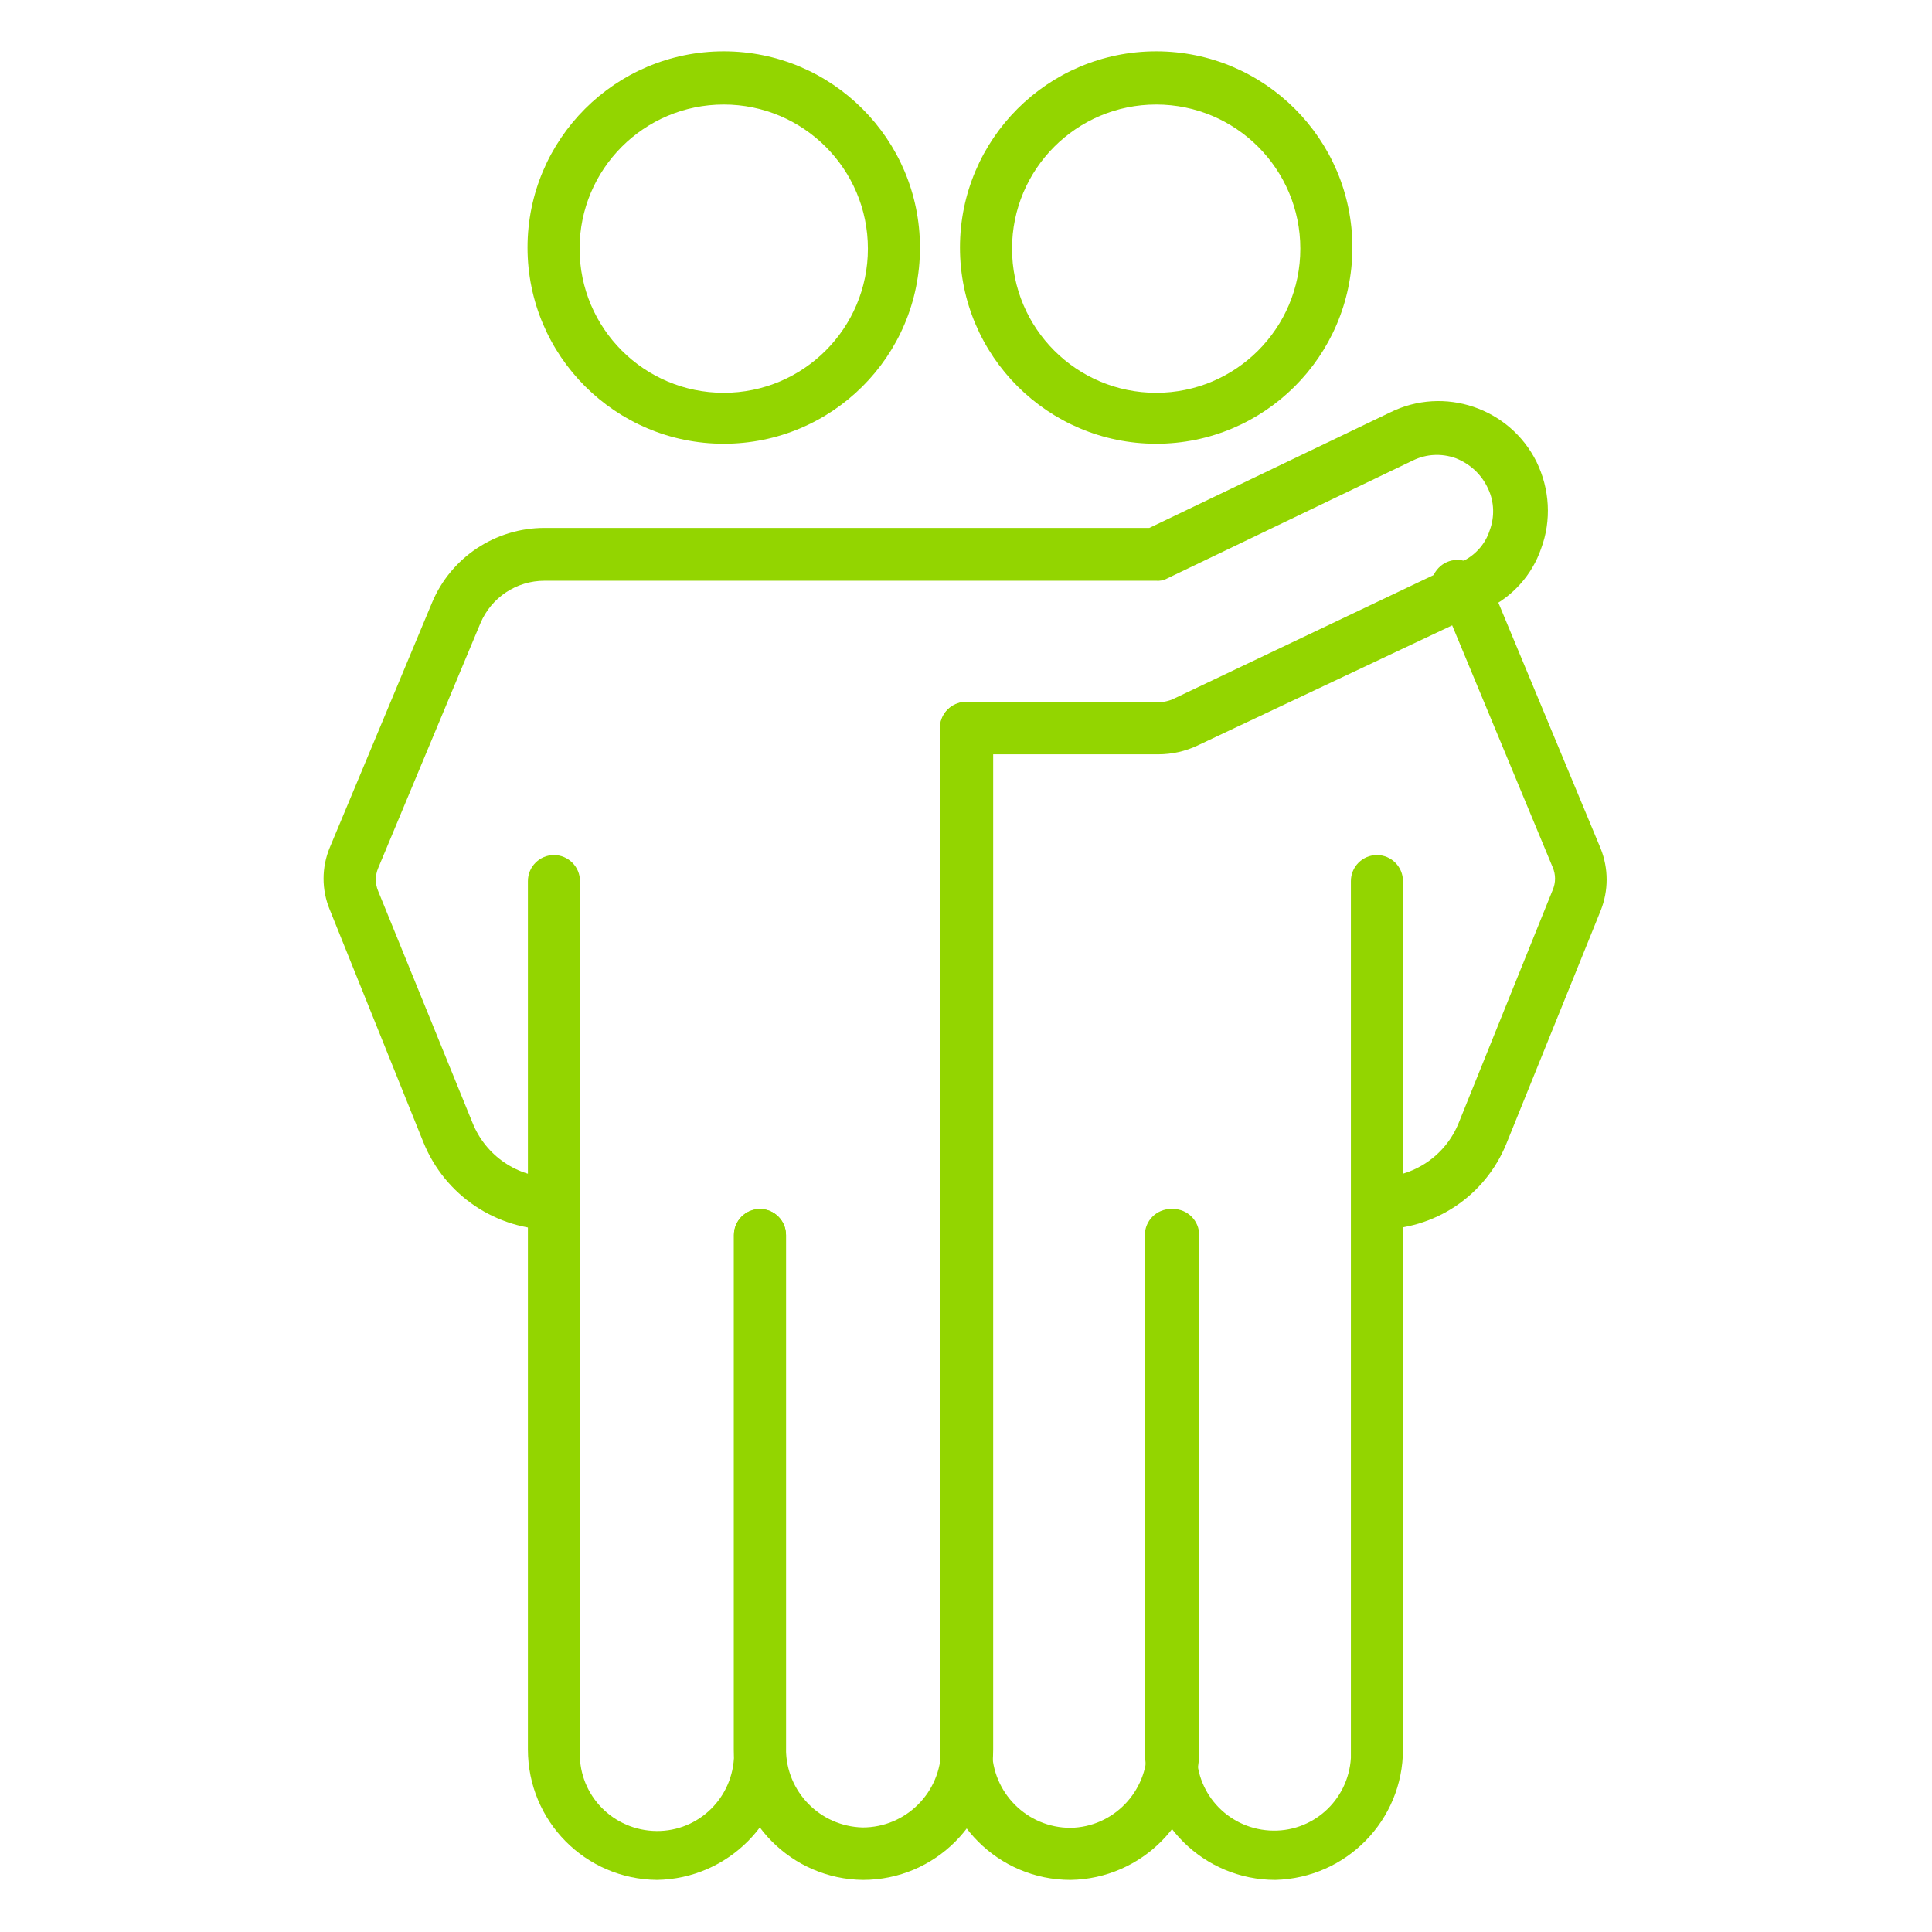
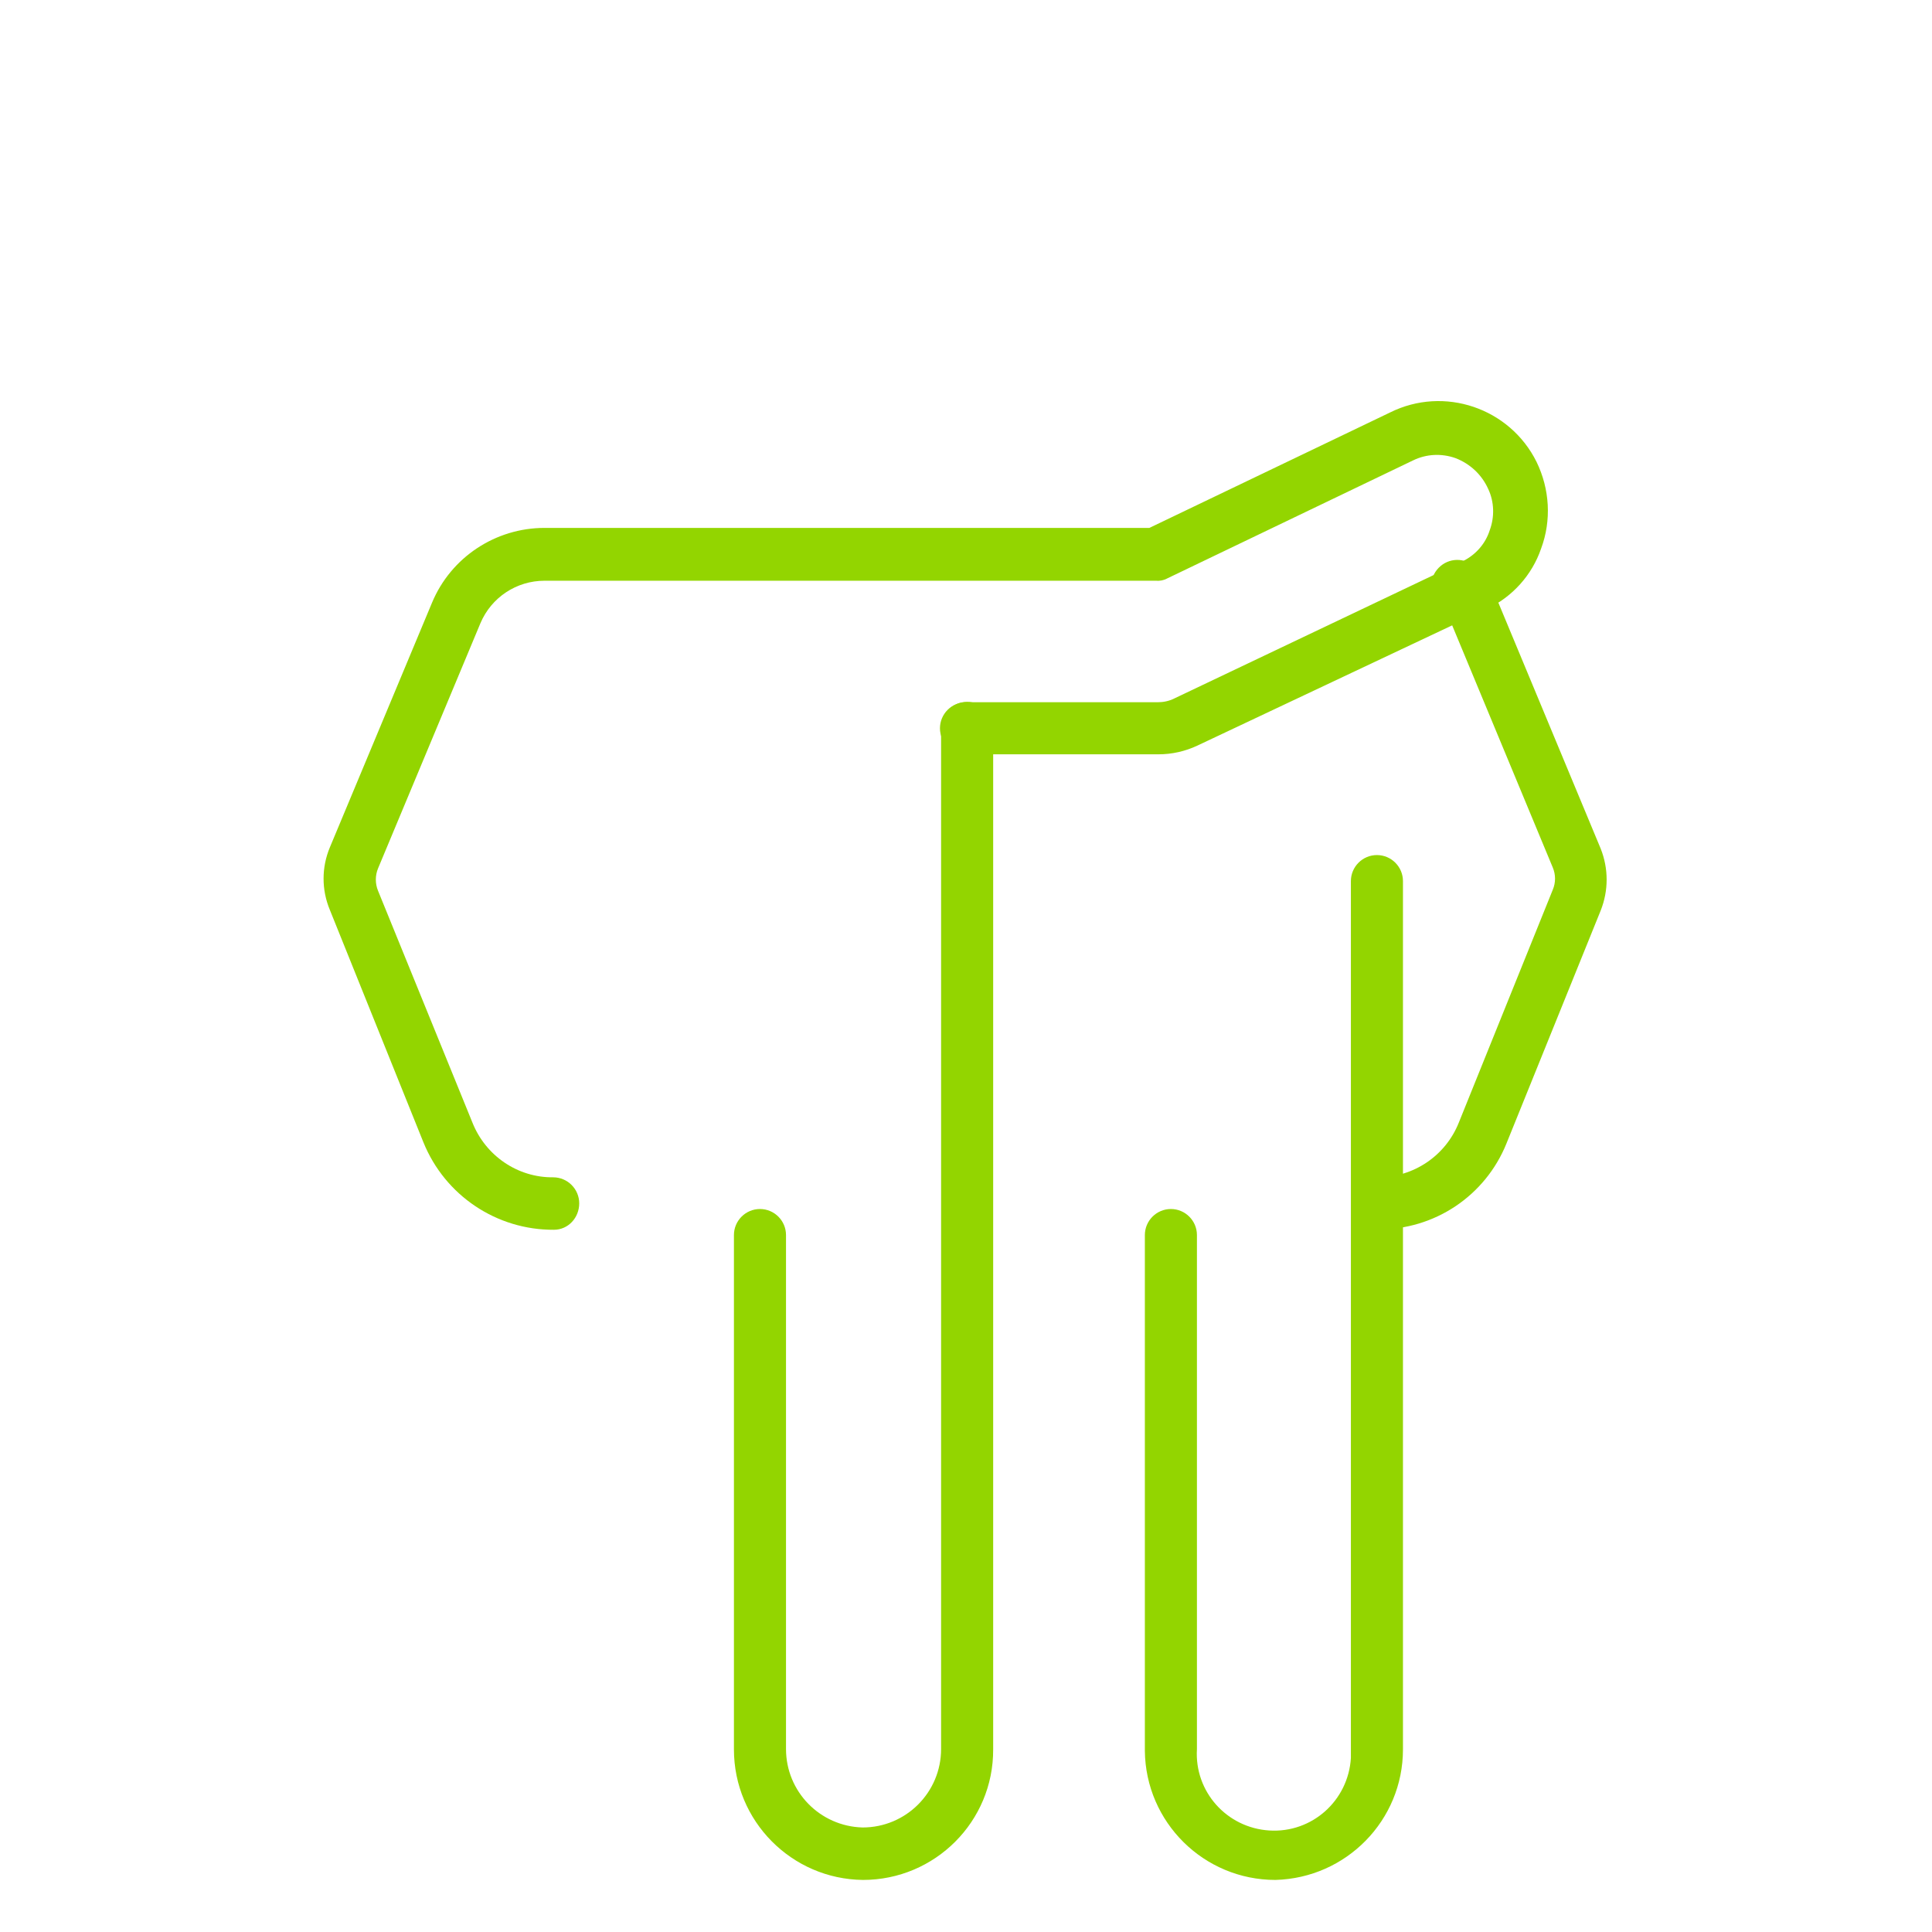
<svg xmlns="http://www.w3.org/2000/svg" version="1.1" id="Icons" x="0px" y="0px" viewBox="0 0 512 512" style="enable-background:new 0 0 512 512;" xml:space="preserve">
  <style type="text/css">
	.st0{fill:#93D500;}
</style>
-   <path class="st0" d="M174.1,498.2c-19-0.2-34.2-15.6-34.2-34.6V233.5c0-3.8,3.1-6.9,6.9-6.9c3.8,0,6.9,3.1,6.9,6.9v230.1  c-0.7,11.3,7.9,20.9,19.2,21.6c11.3,0.7,20.9-7.9,21.6-19.2c0-0.8,0-1.6,0-2.4V327.3c0-3.8,3.1-6.9,6.9-6.9s6.9,3.1,6.9,6.9v136.2  C208.3,482.5,193,497.9,174.1,498.2z" />
  <path class="st0" d="M228.7,498.2c-18.9-0.2-34.2-15.6-34.2-34.6V327.3c0-3.8,3.1-6.9,6.9-6.9s6.9,3.1,6.9,6.9v136.2  c0,11.3,9,20.5,20.3,20.8c11.5,0,20.8-9.3,20.8-20.8V192.9c0-3.8,3.1-6.9,6.9-6.9c3.8,0,6.9,3.1,6.9,6.9v270.7  C263.3,482.7,247.8,498.2,228.7,498.2z" />
  <path class="st0" d="M146.8,325.9c-15.2,0.1-28.9-9.1-34.6-23.2l-24.8-61.6c-2.2-5.3-2.2-11.2,0-16.5l27.1-64.9  c5-12,16.8-19.8,29.8-19.8l0,0h160.3c7.3-3.5,41.5-19.9,63.8-30.6c14.3-7.1,31.7-1.2,38.8,13.1c3.5,7.2,4,15.5,1.2,23  c-2.4,7-7.6,12.8-14.4,16l-76.7,36.2c-3.2,1.5-6.7,2.3-10.3,2.3H256c-3.8,0-6.9-3.1-6.9-6.9s3.1-6.9,6.9-6.9h50.8c1.5,0,3-0.3,4.4-1  l76.7-36.5c3.3-1.7,5.8-4.6,6.9-8.1c1.3-3.5,1.2-7.5-0.4-10.9c-1.7-3.8-4.8-6.7-8.7-8.2c-3.7-1.3-7.7-1.1-11.2,0.6l-65.2,31.3  c-0.9,0.5-2,0.7-3,0.6H144.3l0,0c-7.4,0-14.1,4.4-17,11.3l-27.1,64.9c-0.8,1.9-0.8,4.1,0,6l25,61.4c3.5,8.8,12,14.6,21.4,14.5  c3.8,0,6.9,3.1,6.9,6.9S150.6,325.9,146.8,325.9L146.8,325.9z" />
  <path class="st0" d="M338,498.2c-19,0-34.4-15.3-34.6-34.2V327.3c0-3.8,3.1-6.9,6.9-6.9c3.8,0,6.9,3.1,6.9,6.9v136.2  c-0.7,11.3,7.9,20.9,19.2,21.6c11.3,0.7,20.9-7.9,21.6-19.2c0-0.8,0-1.6,0-2.4V233.5c0-3.8,3.1-6.9,6.9-6.9s6.9,3.1,6.9,6.9v230.1  C371.8,482.4,356.8,497.7,338,498.2z" />
-   <path class="st0" d="M283.7,498.2c-19.1,0-34.6-15.5-34.6-34.6V192.9c0-3.8,3.1-6.9,6.9-6.9c3.8,0,6.9,3.1,6.9,6.9v270.7  c0,11.5,9.3,20.8,20.8,20.8c11.3-0.2,20.3-9.5,20.3-20.8V327.3c0-3.8,3.1-6.9,6.9-6.9c3.8,0,6.9,3.1,6.9,6.9v136.2  C317.9,482.5,302.6,497.9,283.7,498.2z" />
  <path class="st0" d="M365.2,325.8c-3.8,0-6.9-3.1-6.9-6.9c0-3.8,3.1-6.9,6.9-6.9c9.4,0,17.9-5.7,21.4-14.5l24.9-61.7  c0.8-1.9,0.8-4,0-5.9l-27-65c-0.7-1.5-1.5-2.9-2.6-4.2c-3-2.4-3.5-6.7-1.1-9.7c2.4-3,6.7-3.5,9.7-1.1c0.8,0.6,1.4,1.4,1.9,2.3  c2,2.3,3.6,5,4.8,7.8l27,64.9c2.1,5.3,2.1,11.1,0,16.4l-25,61.8C393.6,316.9,380.2,325.9,365.2,325.8z" />
-   <path class="st0" d="M306.4,117.6c-28.7,0-52-23.3-52-52c0-28.7,23.3-52,52-52s52,23.3,52,52c0,0.1,0,0.2,0,0.3  C358.2,94.5,335,117.6,306.4,117.6z M306.4,27.7c-21.1,0-38.2,17.1-38.2,38.2s17.1,38.2,38.2,38.2c21.1,0,38.2-17.1,38.2-38.2  S327.5,27.7,306.4,27.7L306.4,27.7z" />
-   <path class="st0" d="M191.8,117.6c-28.7,0-52-23.3-52-52s23.3-52,52-52s52,23.3,52,52c0,0,0,0,0,0.1  C243.8,94.4,220.5,117.6,191.8,117.6z M191.8,27.7c-21.1,0-38.2,17.1-38.2,38.2s17.1,38.2,38.2,38.2S230,87,230,65.9c0,0,0,0,0,0  C230,44.8,212.9,27.7,191.8,27.7z" />
</svg>